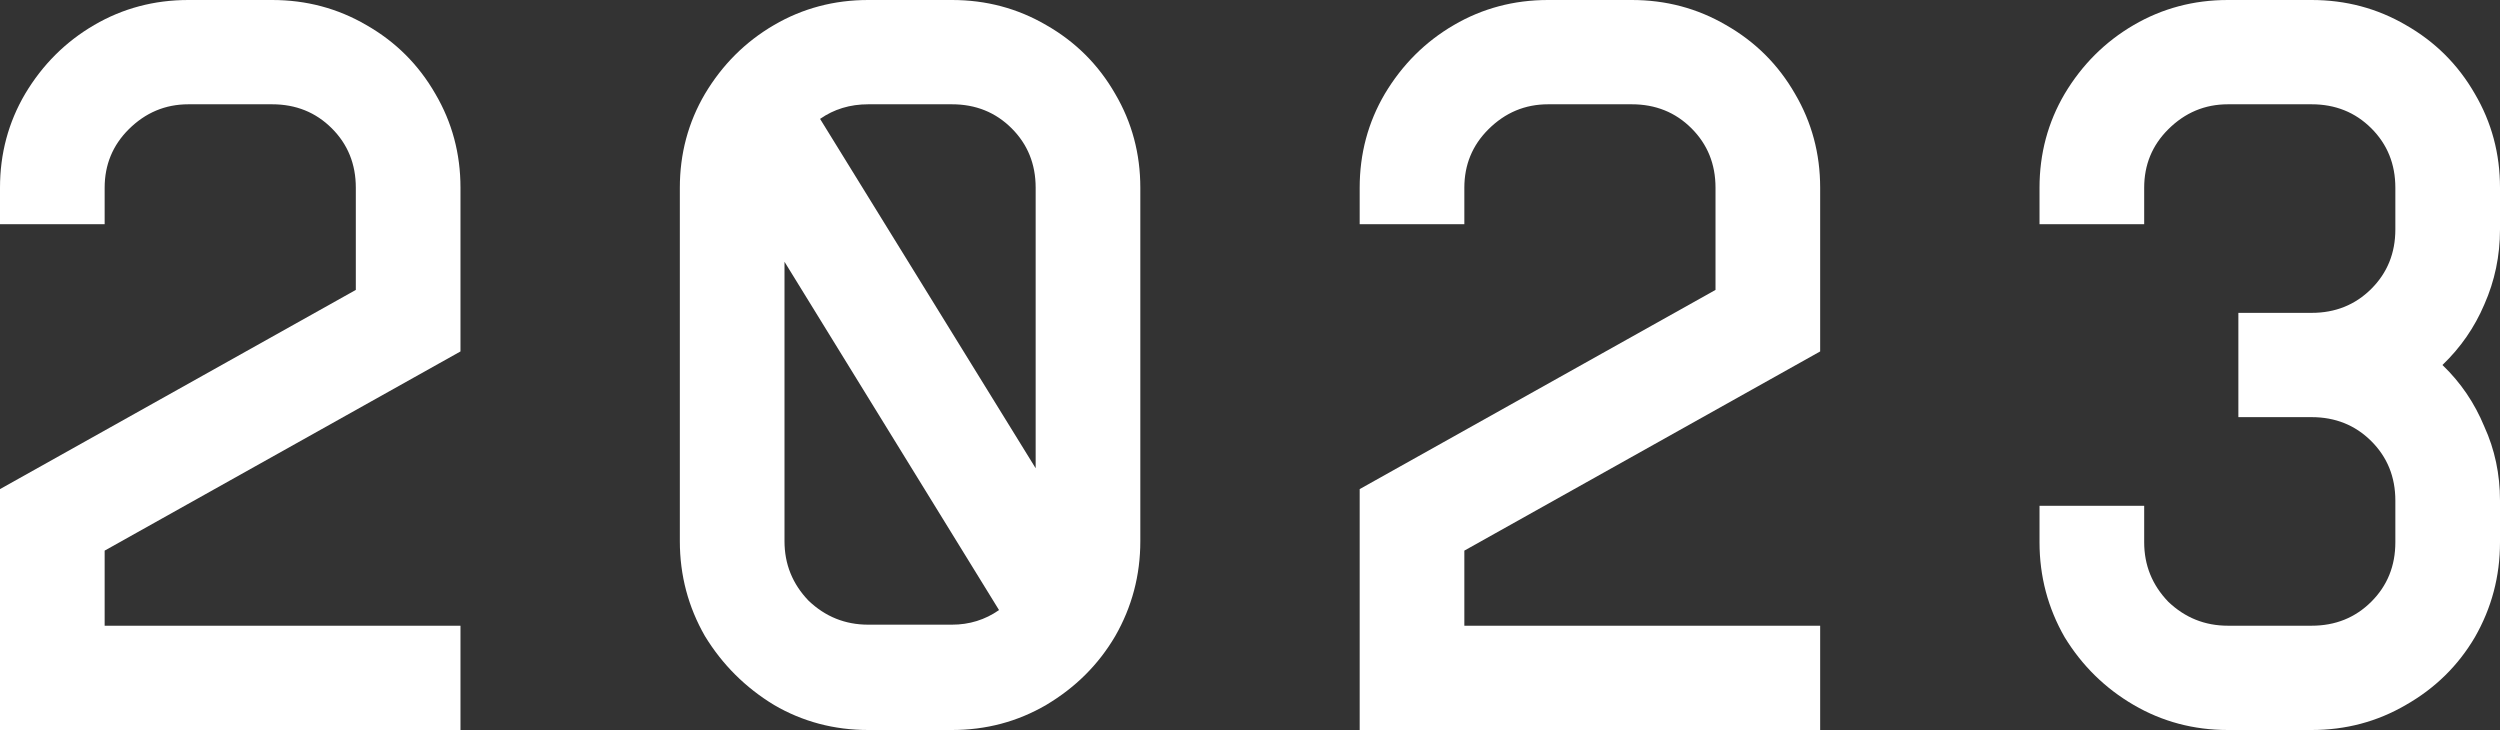
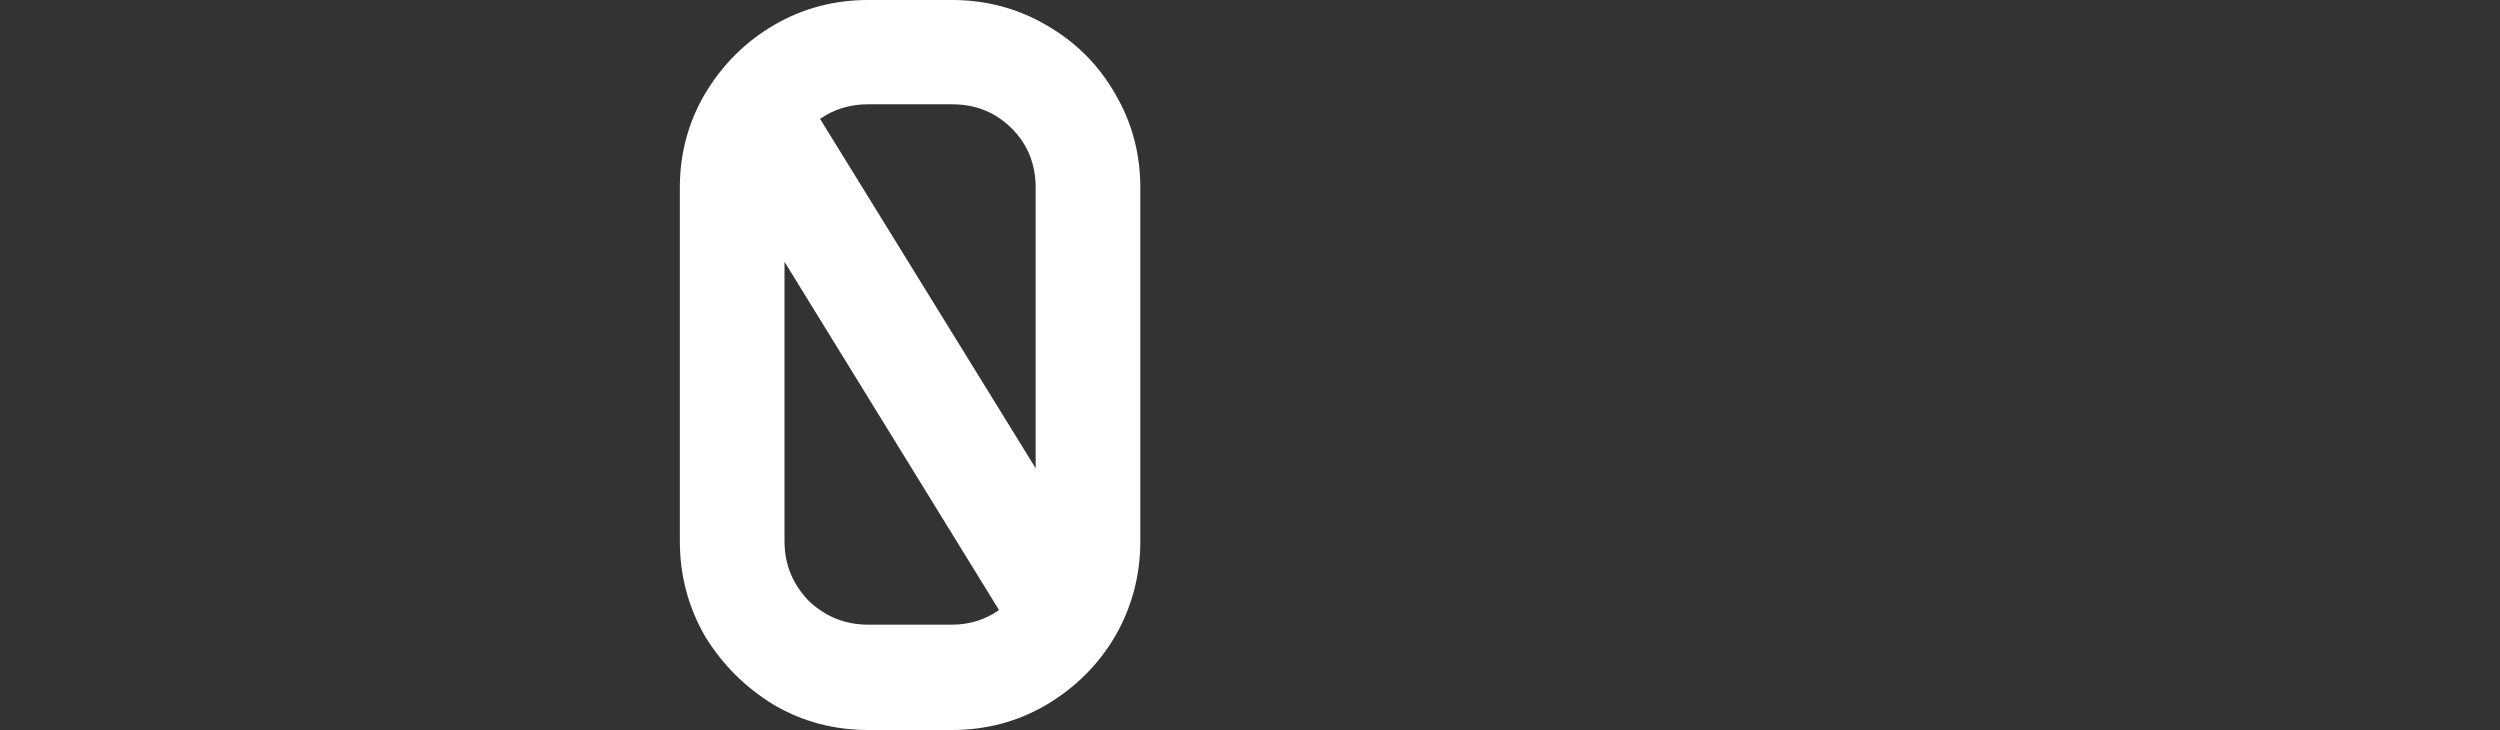
<svg xmlns="http://www.w3.org/2000/svg" width="250" height="73" viewBox="0 0 250 73" fill="none">
  <rect x="0" y="0" width="250" height="73" fill="#333333" stroke="none" />
-   <path d="M46.048 73H0V48.91L35.582 28.991V18.771C35.582 16.408 34.78 14.426 33.175 12.827C31.571 11.228 29.582 10.429 27.21 10.429H18.838C16.535 10.429 14.547 11.263 12.872 12.931C11.268 14.53 10.465 16.477 10.465 18.771V22.421H0V18.771C0 15.365 0.837 12.236 2.512 9.386C4.256 6.466 6.558 4.171 9.419 2.503C12.279 0.834 15.419 0 18.838 0H27.21C30.629 0 33.768 0.834 36.629 2.503C39.559 4.171 41.861 6.466 43.536 9.386C45.211 12.236 46.048 15.365 46.048 18.771V35.144L10.465 55.063V62.571H46.048V73Z" fill="white" />
  <path d="M95.194 0C98.613 0 101.752 0.834 104.613 2.503C107.543 4.171 109.846 6.466 111.52 9.386C113.195 12.236 114.032 15.365 114.032 18.771V54.124C114.032 57.531 113.195 60.694 111.52 63.614C109.846 66.465 107.543 68.759 104.613 70.497C101.752 72.166 98.613 73 95.194 73H86.822C83.403 73 80.263 72.166 77.403 70.497C74.542 68.759 72.24 66.465 70.496 63.614C68.821 60.694 67.984 57.531 67.984 54.124V18.771C67.984 15.365 68.821 12.236 70.496 9.386C72.24 6.466 74.542 4.171 77.403 2.503C80.263 0.834 83.403 0 86.822 0H95.194ZM86.822 10.429C85.008 10.429 83.403 10.915 82.008 11.889L103.566 46.824V18.771C103.566 16.408 102.764 14.426 101.159 12.827C99.555 11.228 97.566 10.429 95.194 10.429H86.822ZM95.194 62.467C96.938 62.467 98.508 61.98 99.903 61.007L78.45 26.176V54.124C78.45 56.419 79.252 58.4 80.856 60.069C82.531 61.668 84.519 62.467 86.822 62.467H95.194Z" fill="white" />
-   <path d="M182.016 73H135.968V48.91L171.551 28.991V18.771C171.551 16.408 170.748 14.426 169.143 12.827C167.539 11.228 165.55 10.429 163.178 10.429H154.806C152.504 10.429 150.515 11.263 148.841 12.931C147.236 14.53 146.434 16.477 146.434 18.771V22.421H135.968V18.771C135.968 15.365 136.805 12.236 138.48 9.386C140.224 6.466 142.527 4.171 145.387 2.503C148.248 0.834 151.387 0 154.806 0H163.178C166.597 0 169.737 0.834 172.597 2.503C175.527 4.171 177.83 6.466 179.504 9.386C181.179 12.236 182.016 15.365 182.016 18.771V35.144L146.434 55.063V62.571H182.016V73Z" fill="white" />
-   <path d="M250 22.943C250 25.585 249.477 28.088 248.43 30.451C247.453 32.746 246.058 34.762 244.244 36.5C246.058 38.238 247.453 40.289 248.43 42.653C249.477 44.947 250 47.415 250 50.057V54.229C250 57.635 249.163 60.799 247.488 63.719C245.814 66.569 243.511 68.829 240.581 70.497C237.721 72.166 234.581 73 231.162 73H222.79C219.371 73 216.232 72.166 213.371 70.497C210.511 68.829 208.208 66.569 206.464 63.719C204.79 60.799 203.952 57.635 203.952 54.229V50.579H214.418V54.229C214.418 56.523 215.22 58.504 216.825 60.173C218.499 61.772 220.488 62.571 222.79 62.571H231.162C233.534 62.571 235.523 61.772 237.128 60.173C238.732 58.574 239.535 56.592 239.535 54.229V50.057C239.535 47.693 238.732 45.712 237.128 44.113C235.523 42.514 233.534 41.714 231.162 41.714H223.837V31.286H231.162C233.534 31.286 235.523 30.486 237.128 28.887C238.732 27.288 239.535 25.307 239.535 22.943V18.771C239.535 16.408 238.732 14.426 237.128 12.827C235.523 11.228 233.534 10.429 231.162 10.429H222.79C220.488 10.429 218.499 11.263 216.825 12.931C215.22 14.53 214.418 16.477 214.418 18.771V22.421H203.952V18.771C203.952 15.365 204.79 12.236 206.464 9.386C208.208 6.466 210.511 4.171 213.371 2.503C216.232 0.834 219.371 0 222.79 0H231.162C234.581 0 237.721 0.834 240.581 2.503C243.511 4.171 245.814 6.466 247.488 9.386C249.163 12.236 250 15.365 250 18.771V22.943Z" fill="white" />
</svg>